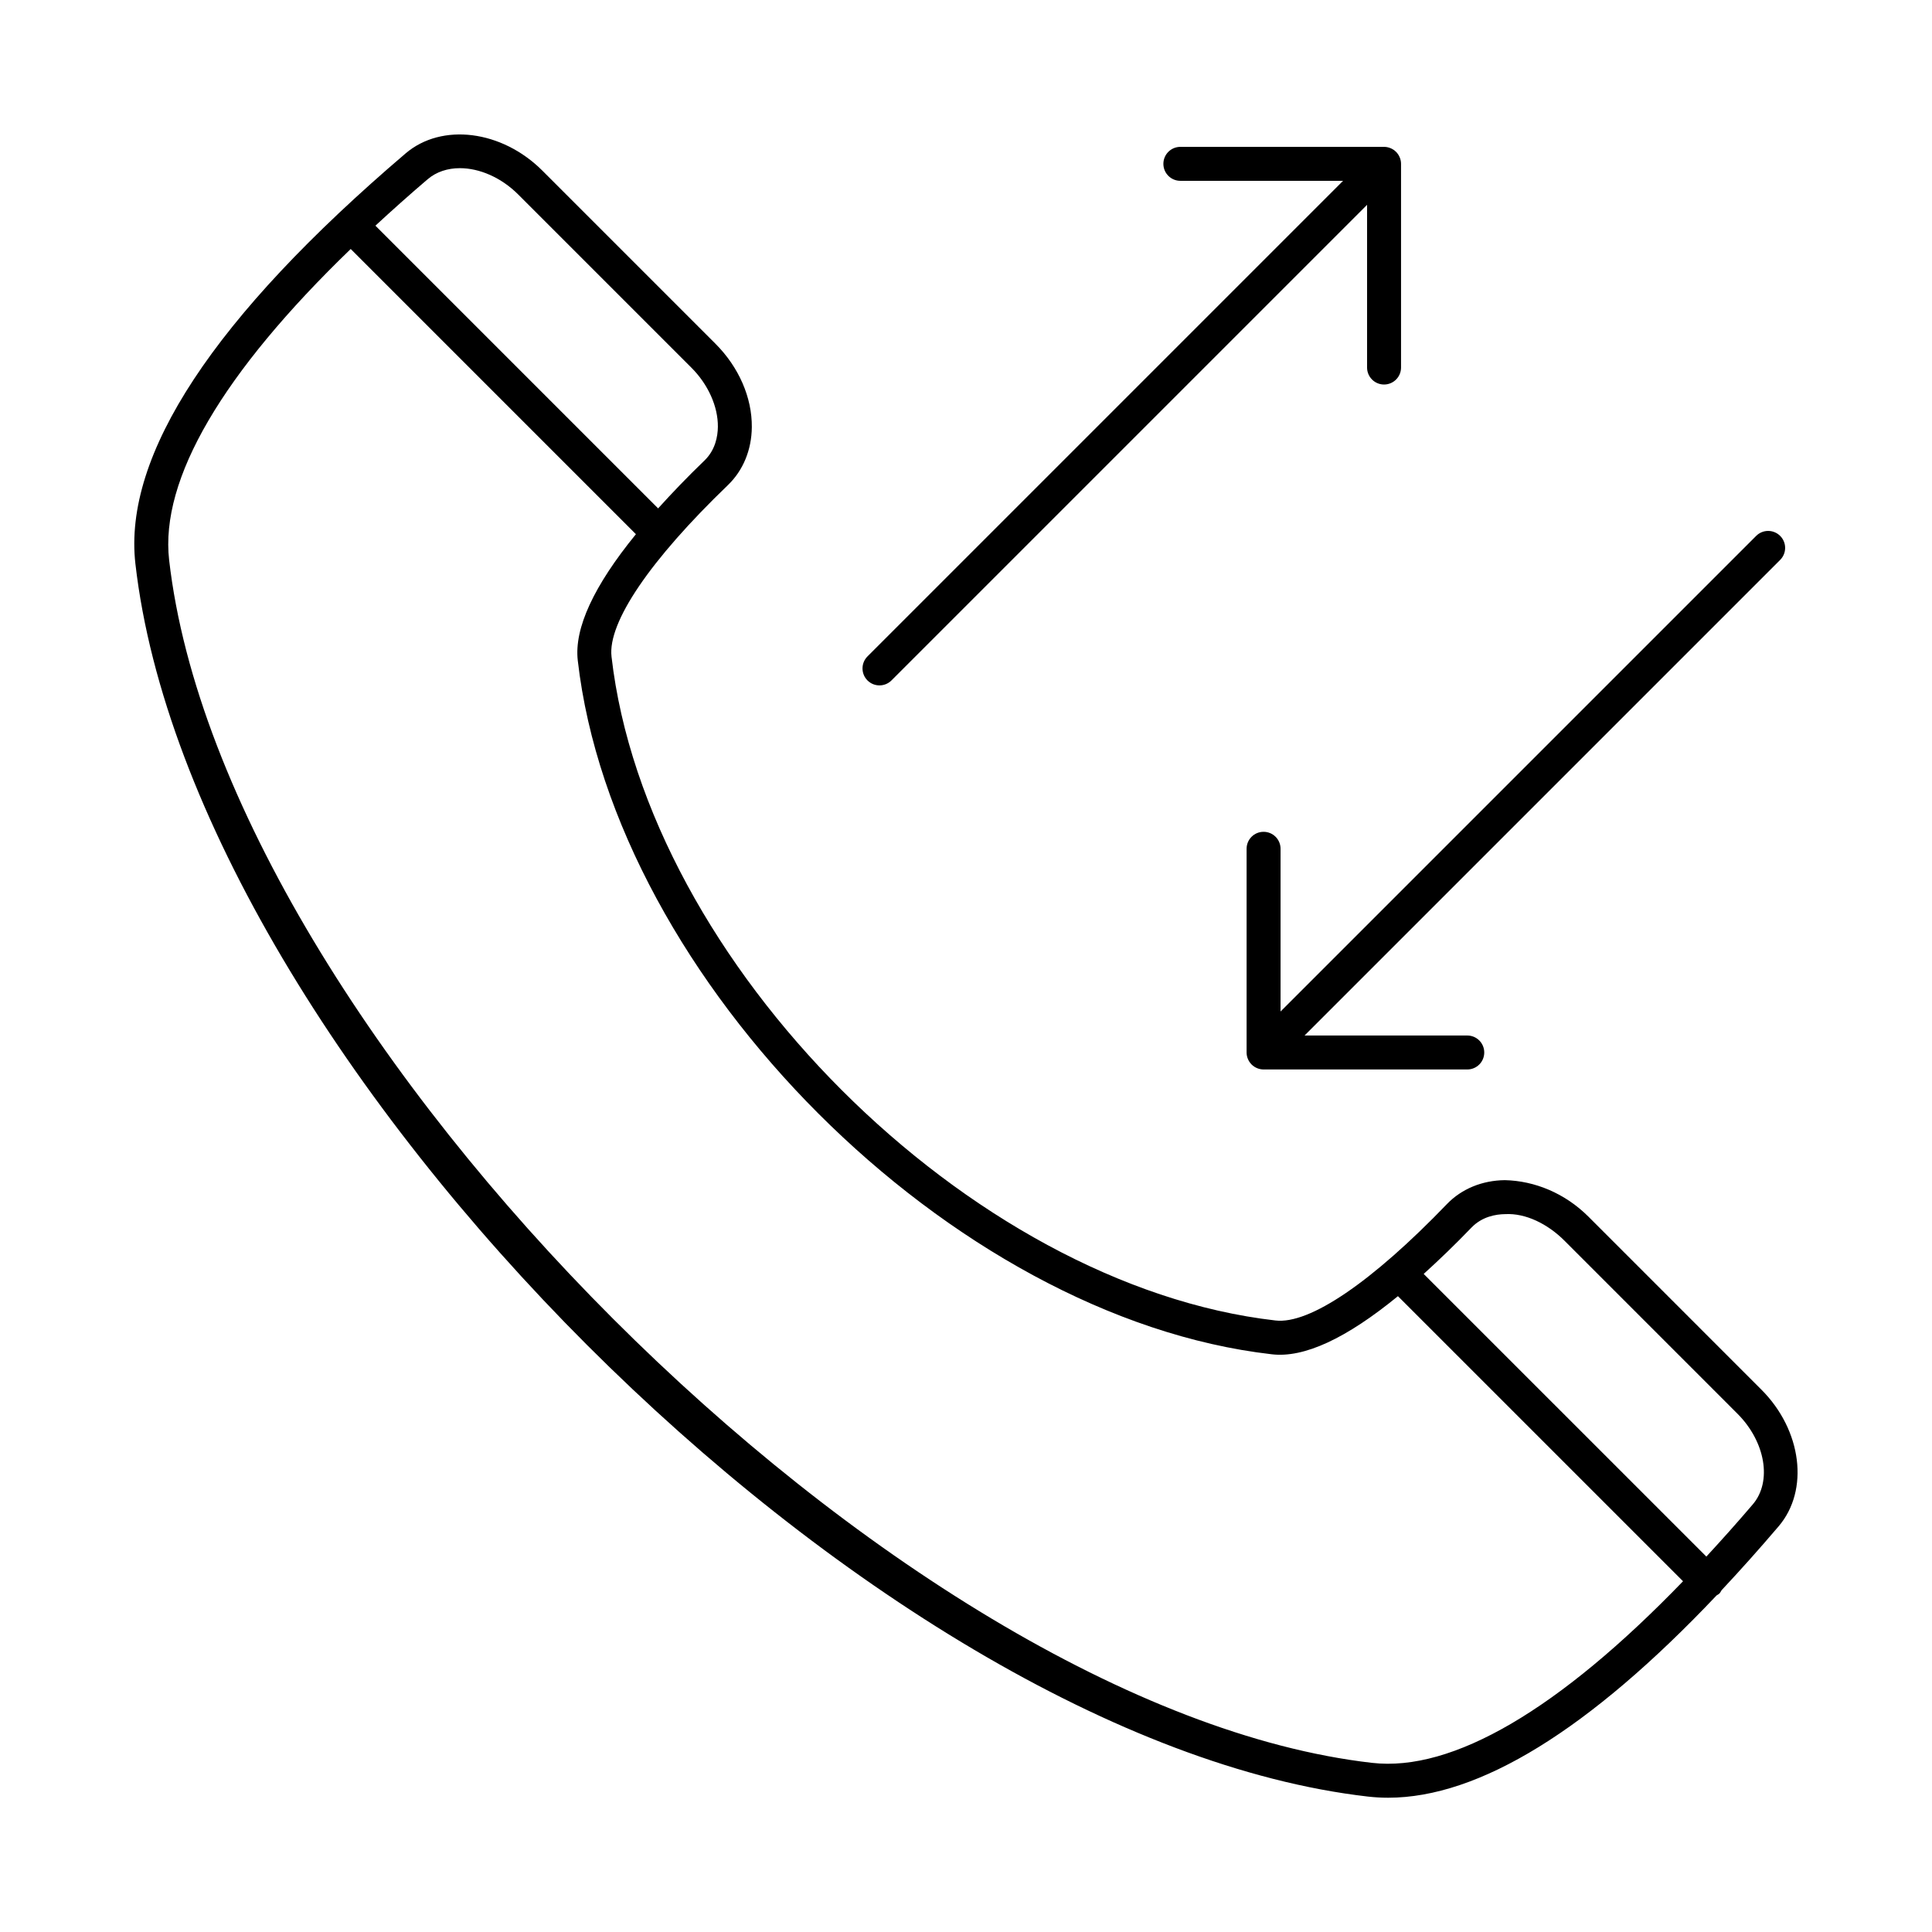
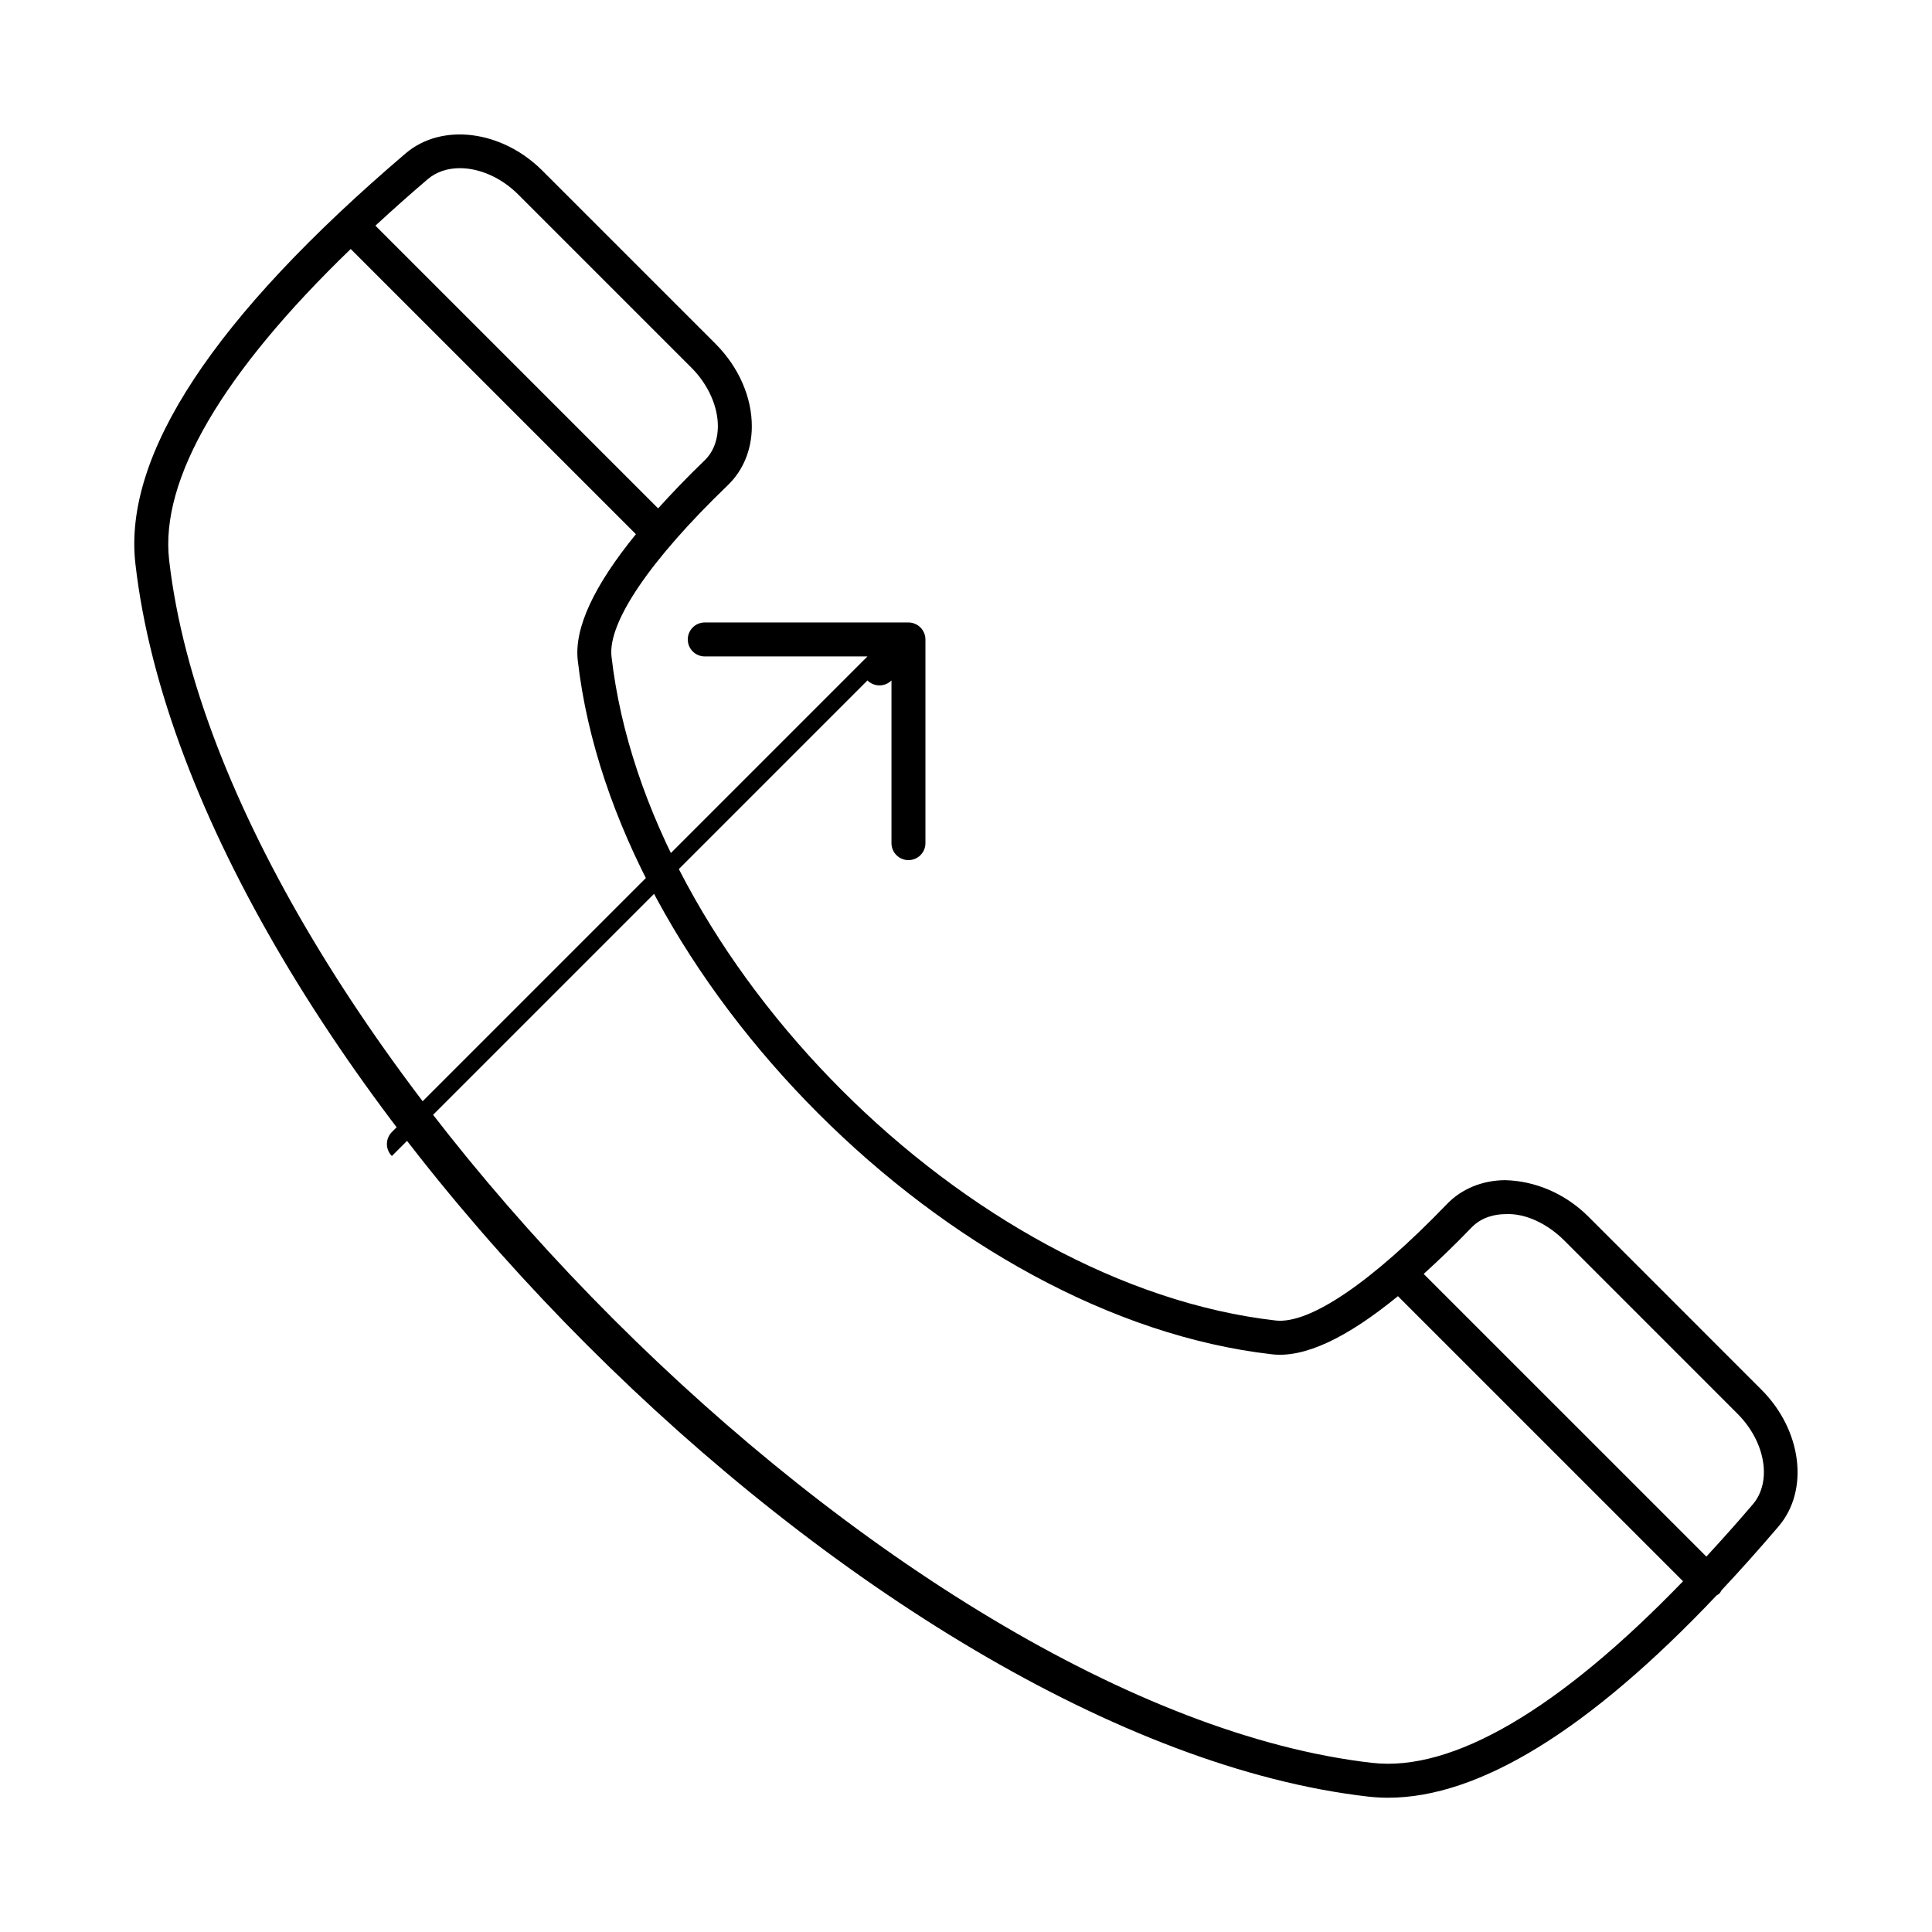
<svg xmlns="http://www.w3.org/2000/svg" fill="#000000" width="800px" height="800px" version="1.1" viewBox="144 144 512 512">
  <g>
    <path d="m336.92 272.54c4.019-3.875 6.266-9.32 6.32-15.348 0.074-7.844-3.445-15.91-9.656-22.121l-45.852-45.852c-10.742-10.738-26.656-12.734-36.23-4.574-50.828 43.348-74.926 79.949-71.617 108.79 15.059 131.48 195.19 311.61 326.67 326.68 1.746 0.195 3.512 0.301 5.309 0.301 24.141 0 53.344-18.023 87.055-53.621 0.242-0.164 0.512-0.27 0.723-0.48 0.258-0.258 0.398-0.578 0.582-0.879 4.945-5.273 9.988-10.914 15.125-16.941 8.176-9.578 6.172-25.496-4.559-36.223l-45.855-45.863c-6.215-6.203-14.25-9.48-22.125-9.656-6.027 0.062-11.473 2.312-15.344 6.324-19.855 20.637-36.414 31.945-45.469 30.863-81.141-9.297-166.64-94.797-175.94-175.93-1.039-9.035 10.211-25.605 30.863-45.469zm-79.578-81.047c2.32-1.977 5.312-2.926 8.535-2.926 5.156 0 10.918 2.434 15.492 7.012l45.852 45.852c4.449 4.445 7.074 10.305 7.023 15.672-0.027 2.539-0.664 6.16-3.566 8.953-4.609 4.434-8.602 8.621-12.27 12.672l-74.922-74.922c4.387-4.047 8.961-8.141 13.855-12.312zm276.61 277.83c2.793-2.898 6.406-3.539 8.949-3.566 5.394-0.297 11.227 2.574 15.68 7.019l45.855 45.863c7.438 7.434 9.227 17.992 4.078 24.027-4.172 4.891-8.266 9.461-12.312 13.844l-74.91-74.906c4.047-3.672 8.23-7.672 12.66-12.281zm-52.977 33.57c8.633 1.055 19.863-4.246 33.492-15.395l75.555 75.551c-32.809 33.973-61.09 50.598-82.43 48.125-125.63-14.387-304.38-193.13-318.77-318.75-2.449-21.398 14.152-49.648 48.121-82.438l75.582 75.582c-11.121 13.645-16.391 24.895-15.41 33.465 9.711 84.793 99.062 174.14 183.86 183.86z" />
-     <path d="m373.89 324.32c0.879 0.879 2.031 1.316 3.18 1.316 1.152 0 2.301-0.438 3.18-1.316l126.04-126.04v43.121c0 2.488 2.012 4.5 4.5 4.5s4.5-2.012 4.5-4.5v-53.98c0-0.586-0.117-1.168-0.348-1.719-0.457-1.102-1.332-1.98-2.434-2.434-0.551-0.227-1.133-0.348-1.719-0.348h-53.98c-2.488 0-4.5 2.012-4.5 4.5s2.012 4.5 4.5 4.5h43.121l-126.04 126.04c-1.754 1.758-1.754 4.606 0 6.359z" />
-     <path d="m615.76 286.02c-1.758-1.758-4.606-1.758-6.359 0l-126.04 126.04v-43.121c0-2.488-2.012-4.5-4.5-4.5s-4.5 2.012-4.5 4.5v53.98c0 0.586 0.117 1.168 0.348 1.719 0.457 1.102 1.332 1.98 2.434 2.434 0.551 0.227 1.133 0.348 1.719 0.348h53.98c2.488 0 4.5-2.012 4.5-4.5s-2.012-4.5-4.5-4.5h-43.121l126.04-126.04c1.758-1.758 1.758-4.606 0-6.363z" />
+     <path d="m373.89 324.32c0.879 0.879 2.031 1.316 3.18 1.316 1.152 0 2.301-0.438 3.18-1.316v43.121c0 2.488 2.012 4.5 4.5 4.5s4.5-2.012 4.5-4.5v-53.98c0-0.586-0.117-1.168-0.348-1.719-0.457-1.102-1.332-1.98-2.434-2.434-0.551-0.227-1.133-0.348-1.719-0.348h-53.98c-2.488 0-4.5 2.012-4.5 4.5s2.012 4.5 4.5 4.5h43.121l-126.04 126.04c-1.754 1.758-1.754 4.606 0 6.359z" />
  </g>
</svg>